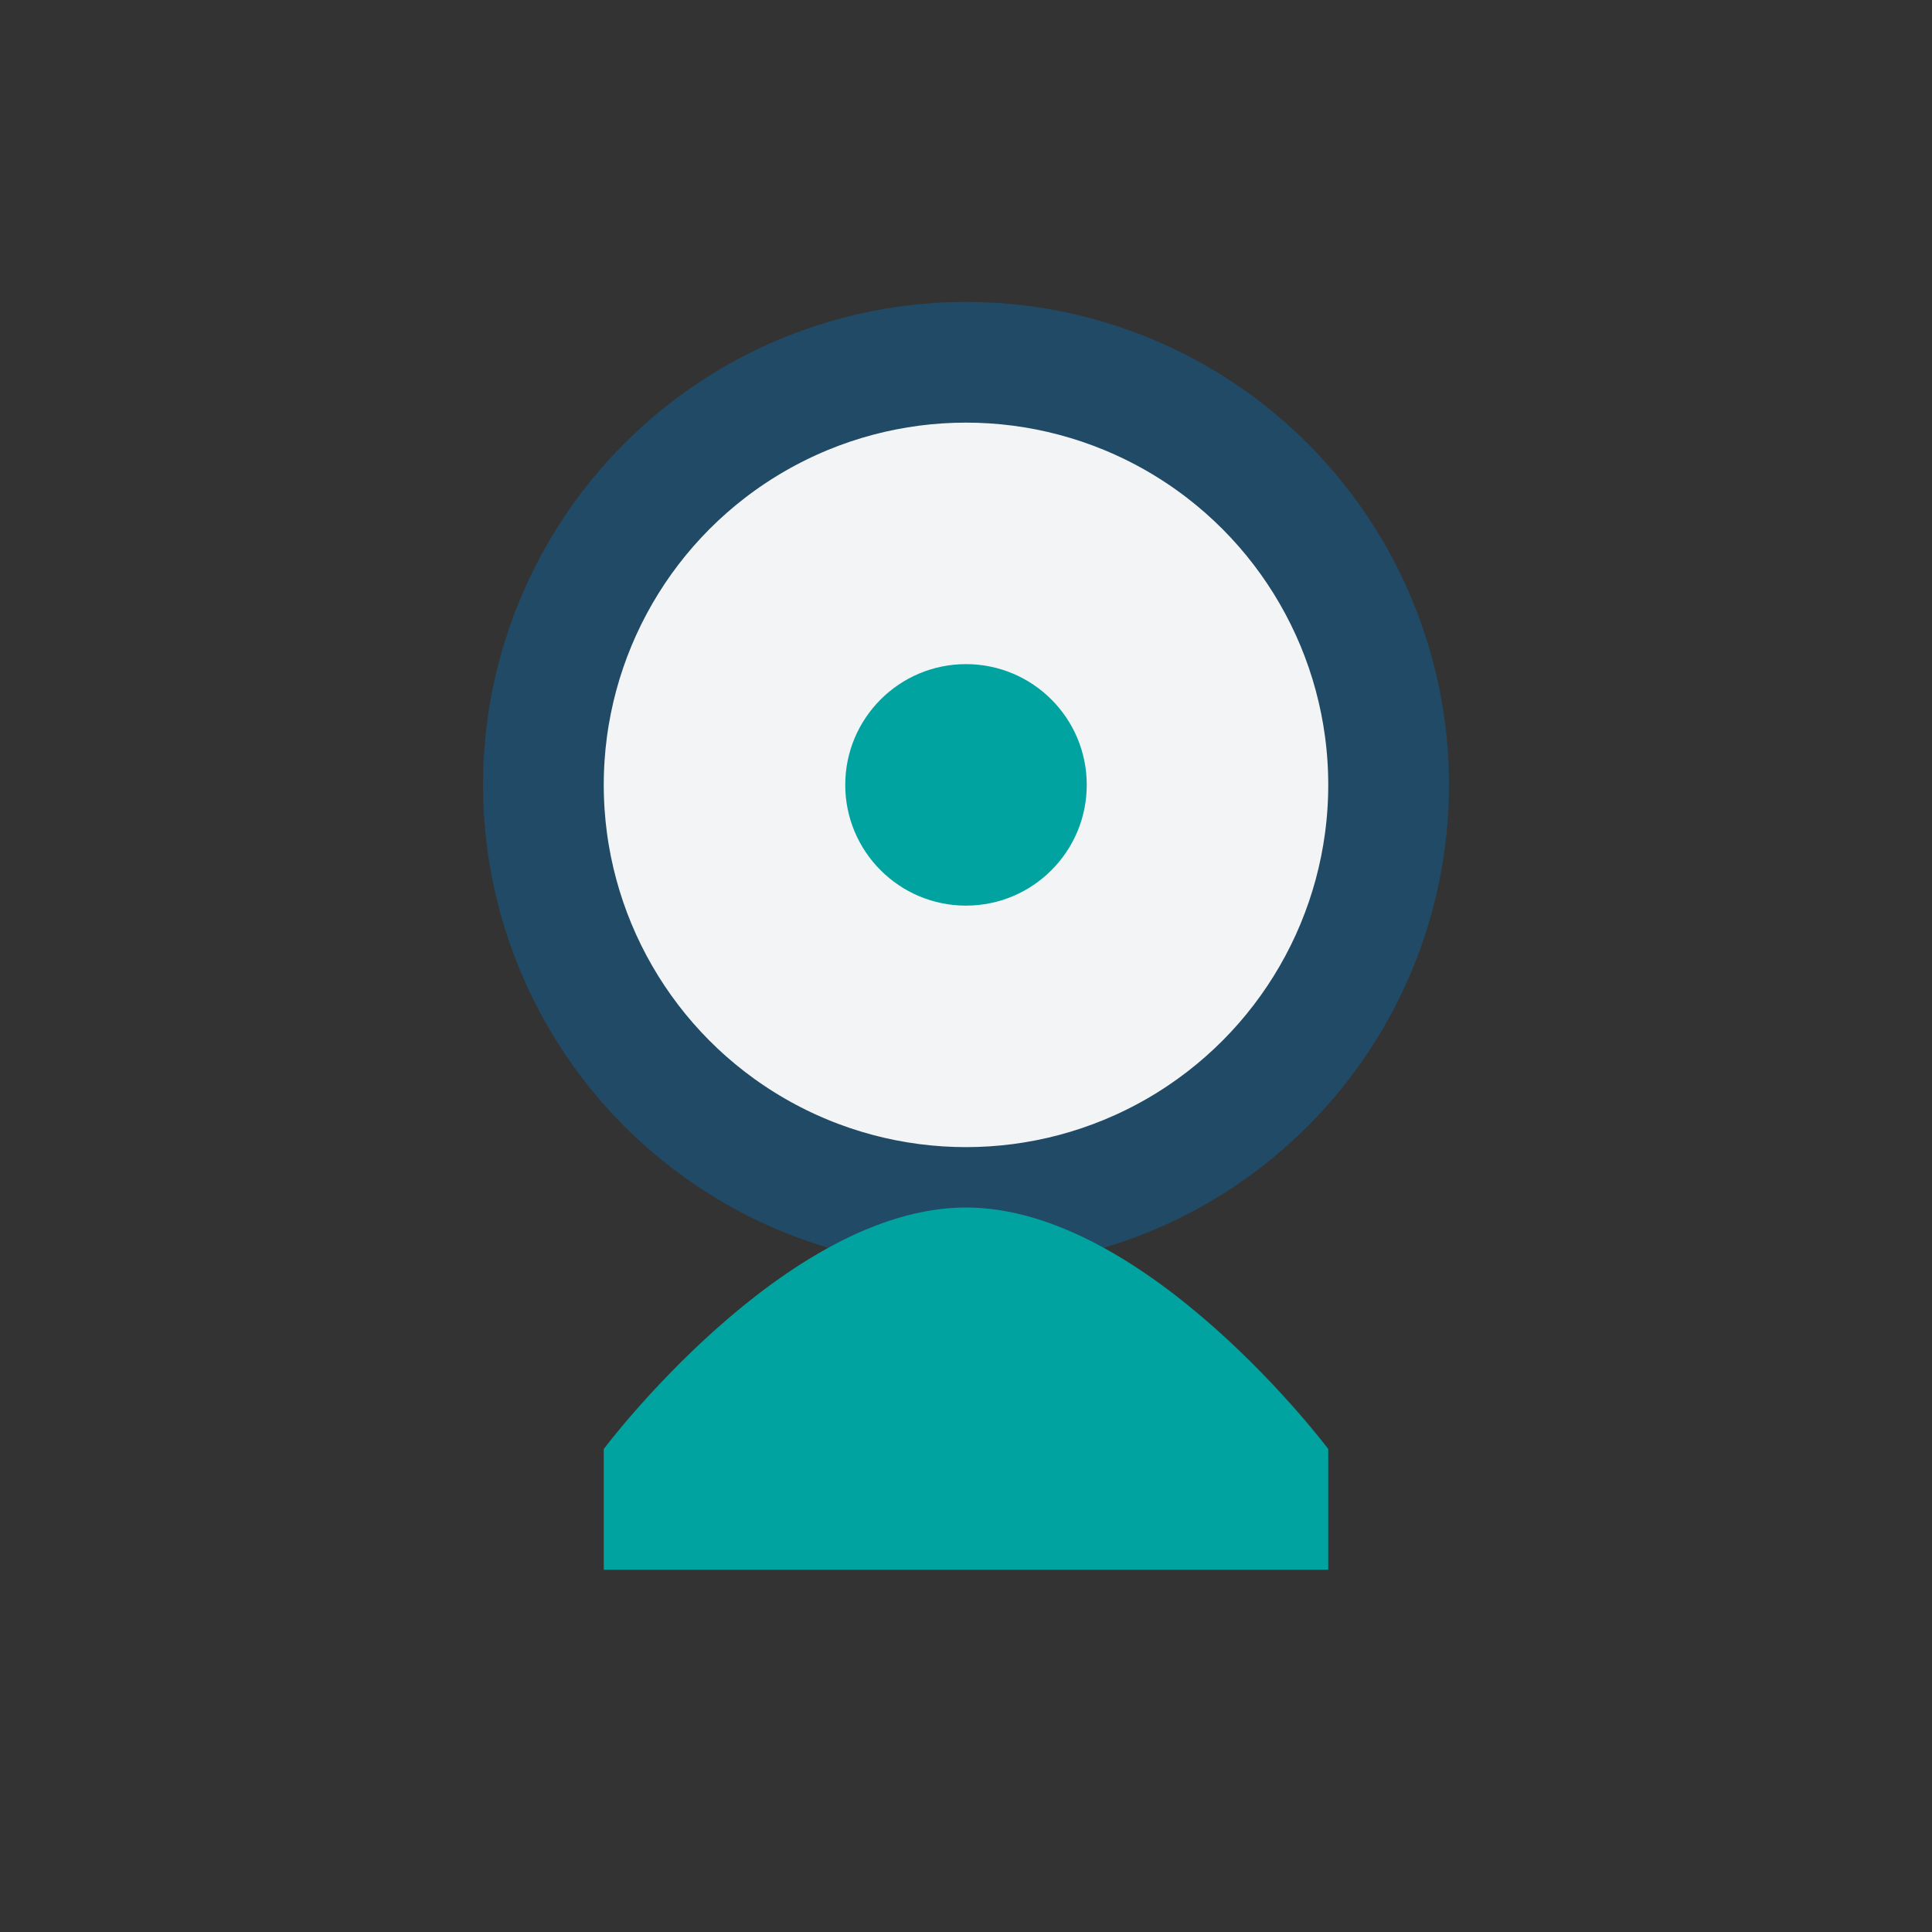
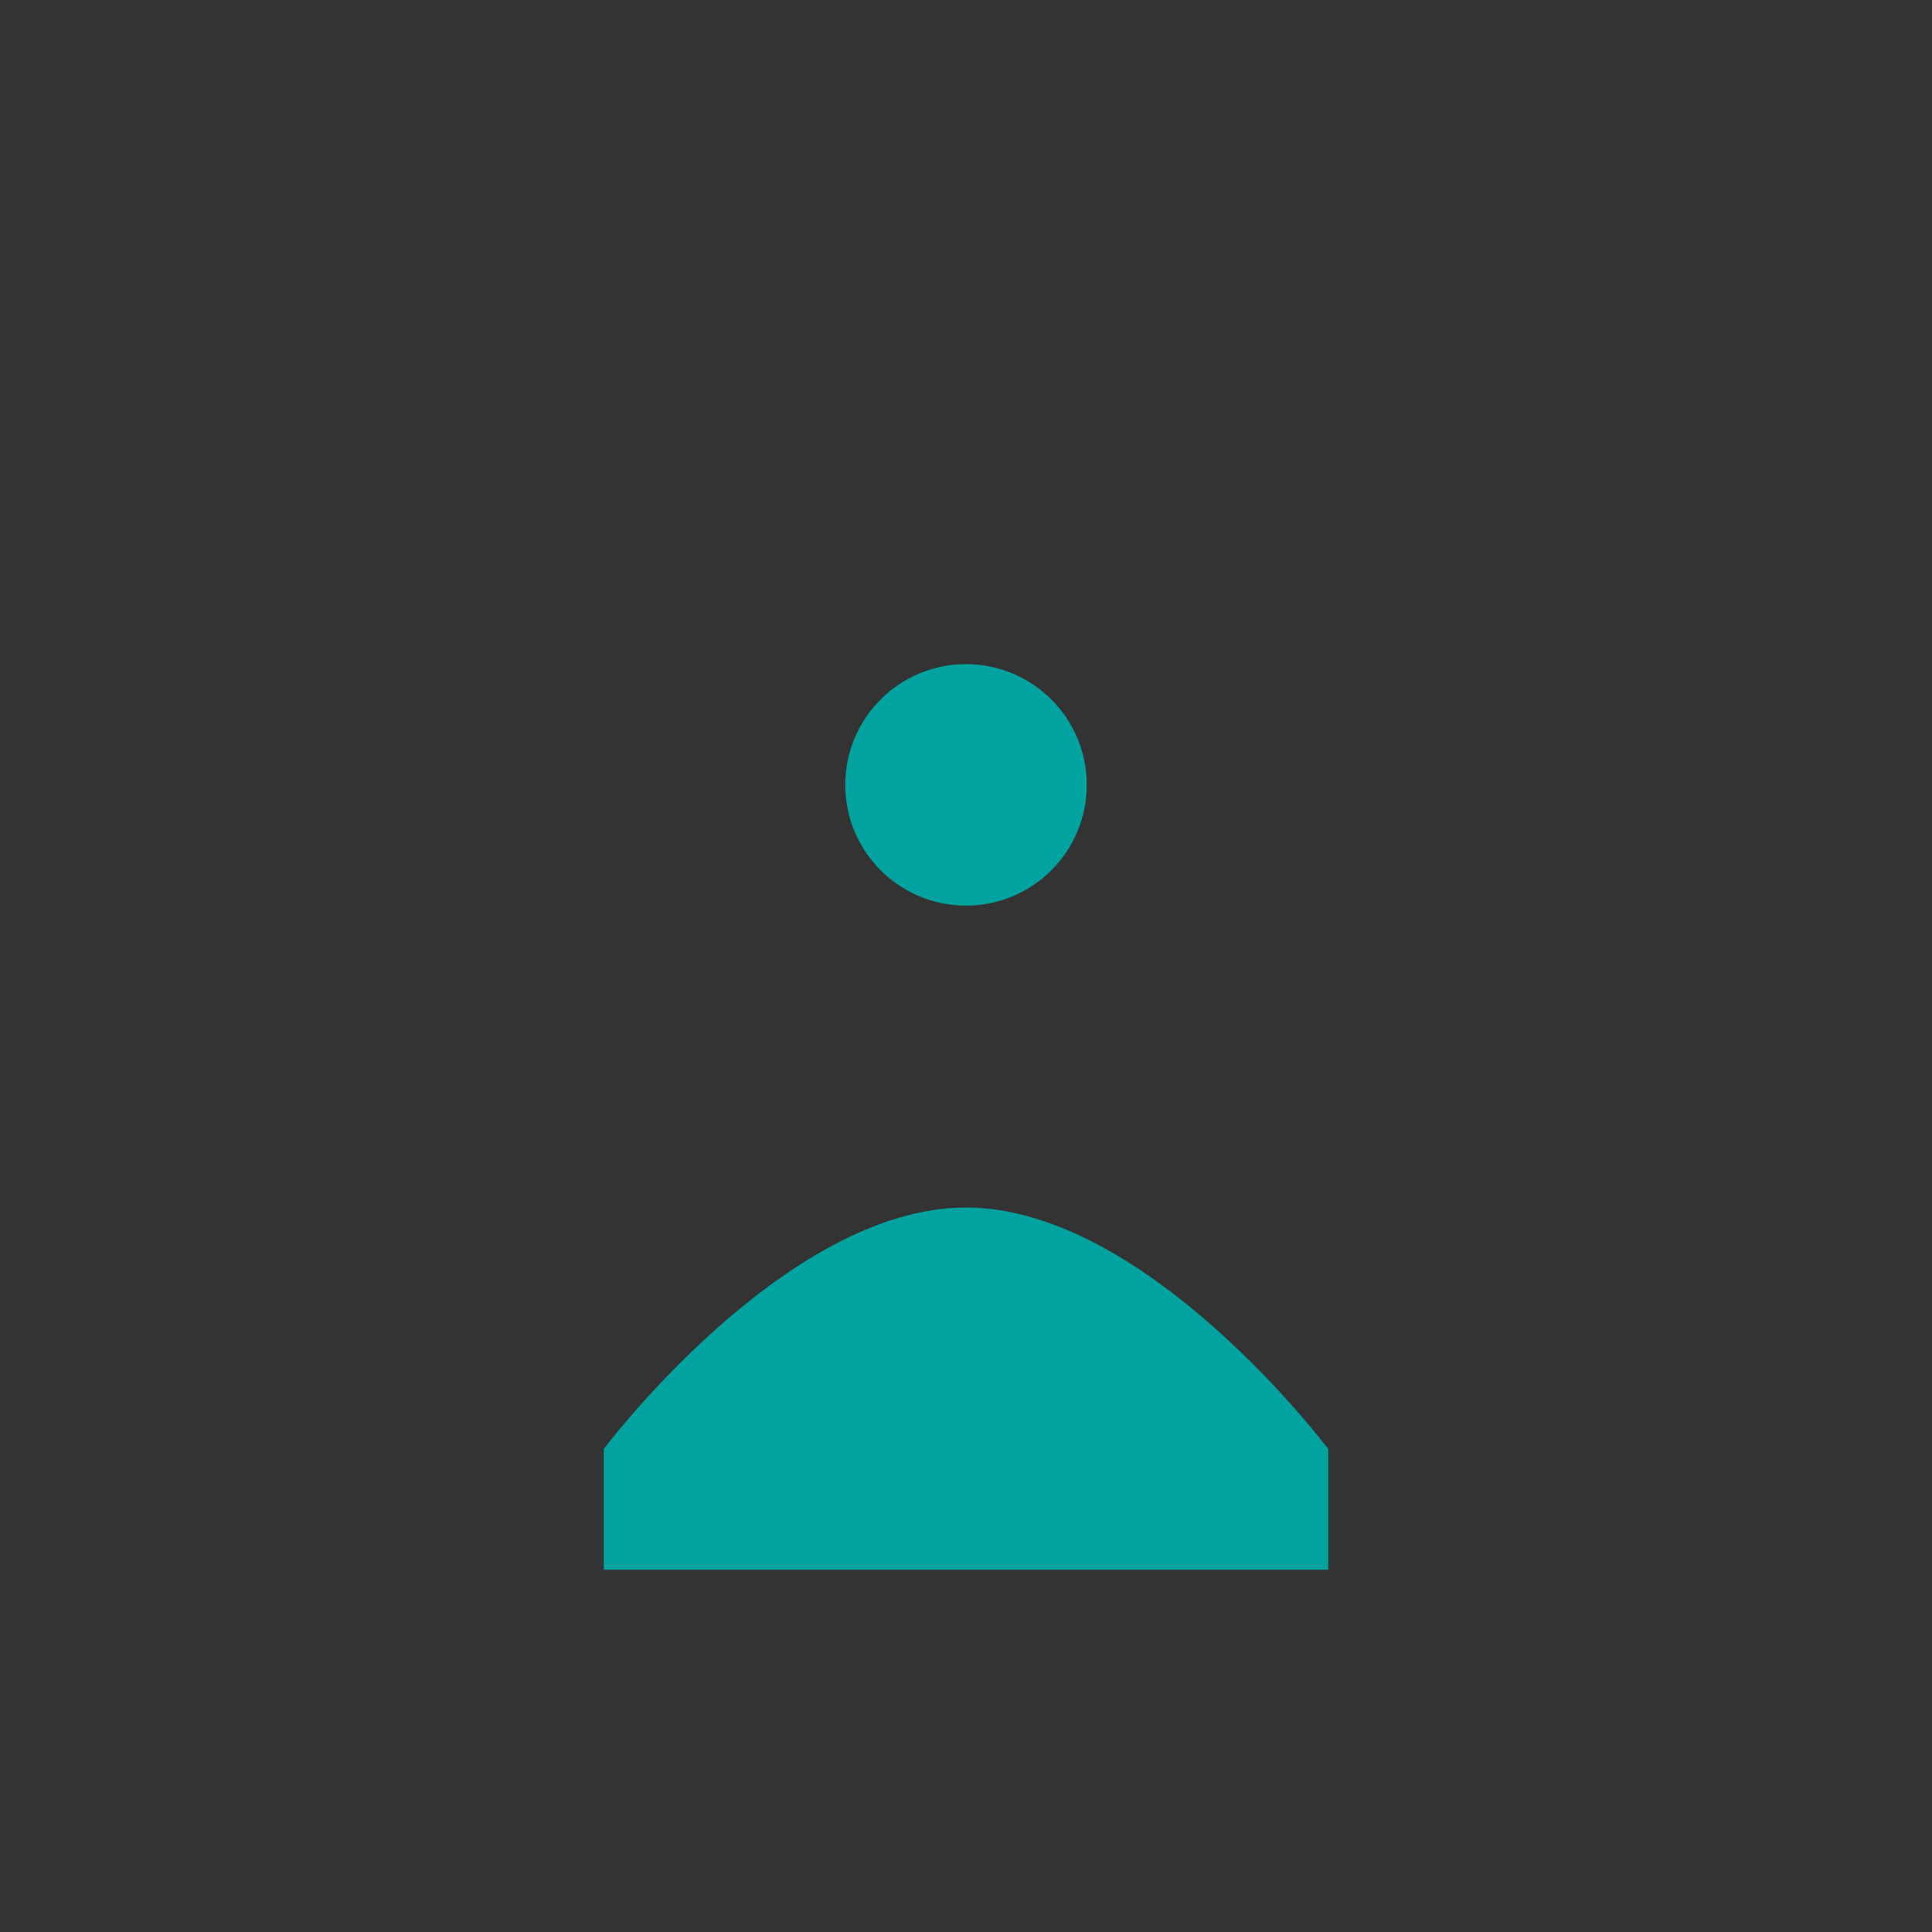
<svg xmlns="http://www.w3.org/2000/svg" width="32" height="32" viewBox="0 0 32 32">
  <rect x="0" y="0" width="32" height="32" fill="#333333" stroke="none" />
-   <circle cx="16" cy="13" r="7" fill="#F3F4F6" stroke="#204A65" stroke-width="2" />
  <path d="M16 20c3 0 6 4 6 4v2H10v-2s3-4 6-4z" fill="#00A39F" />
  <circle cx="16" cy="13" r="2" fill="#00A39F" />
</svg>